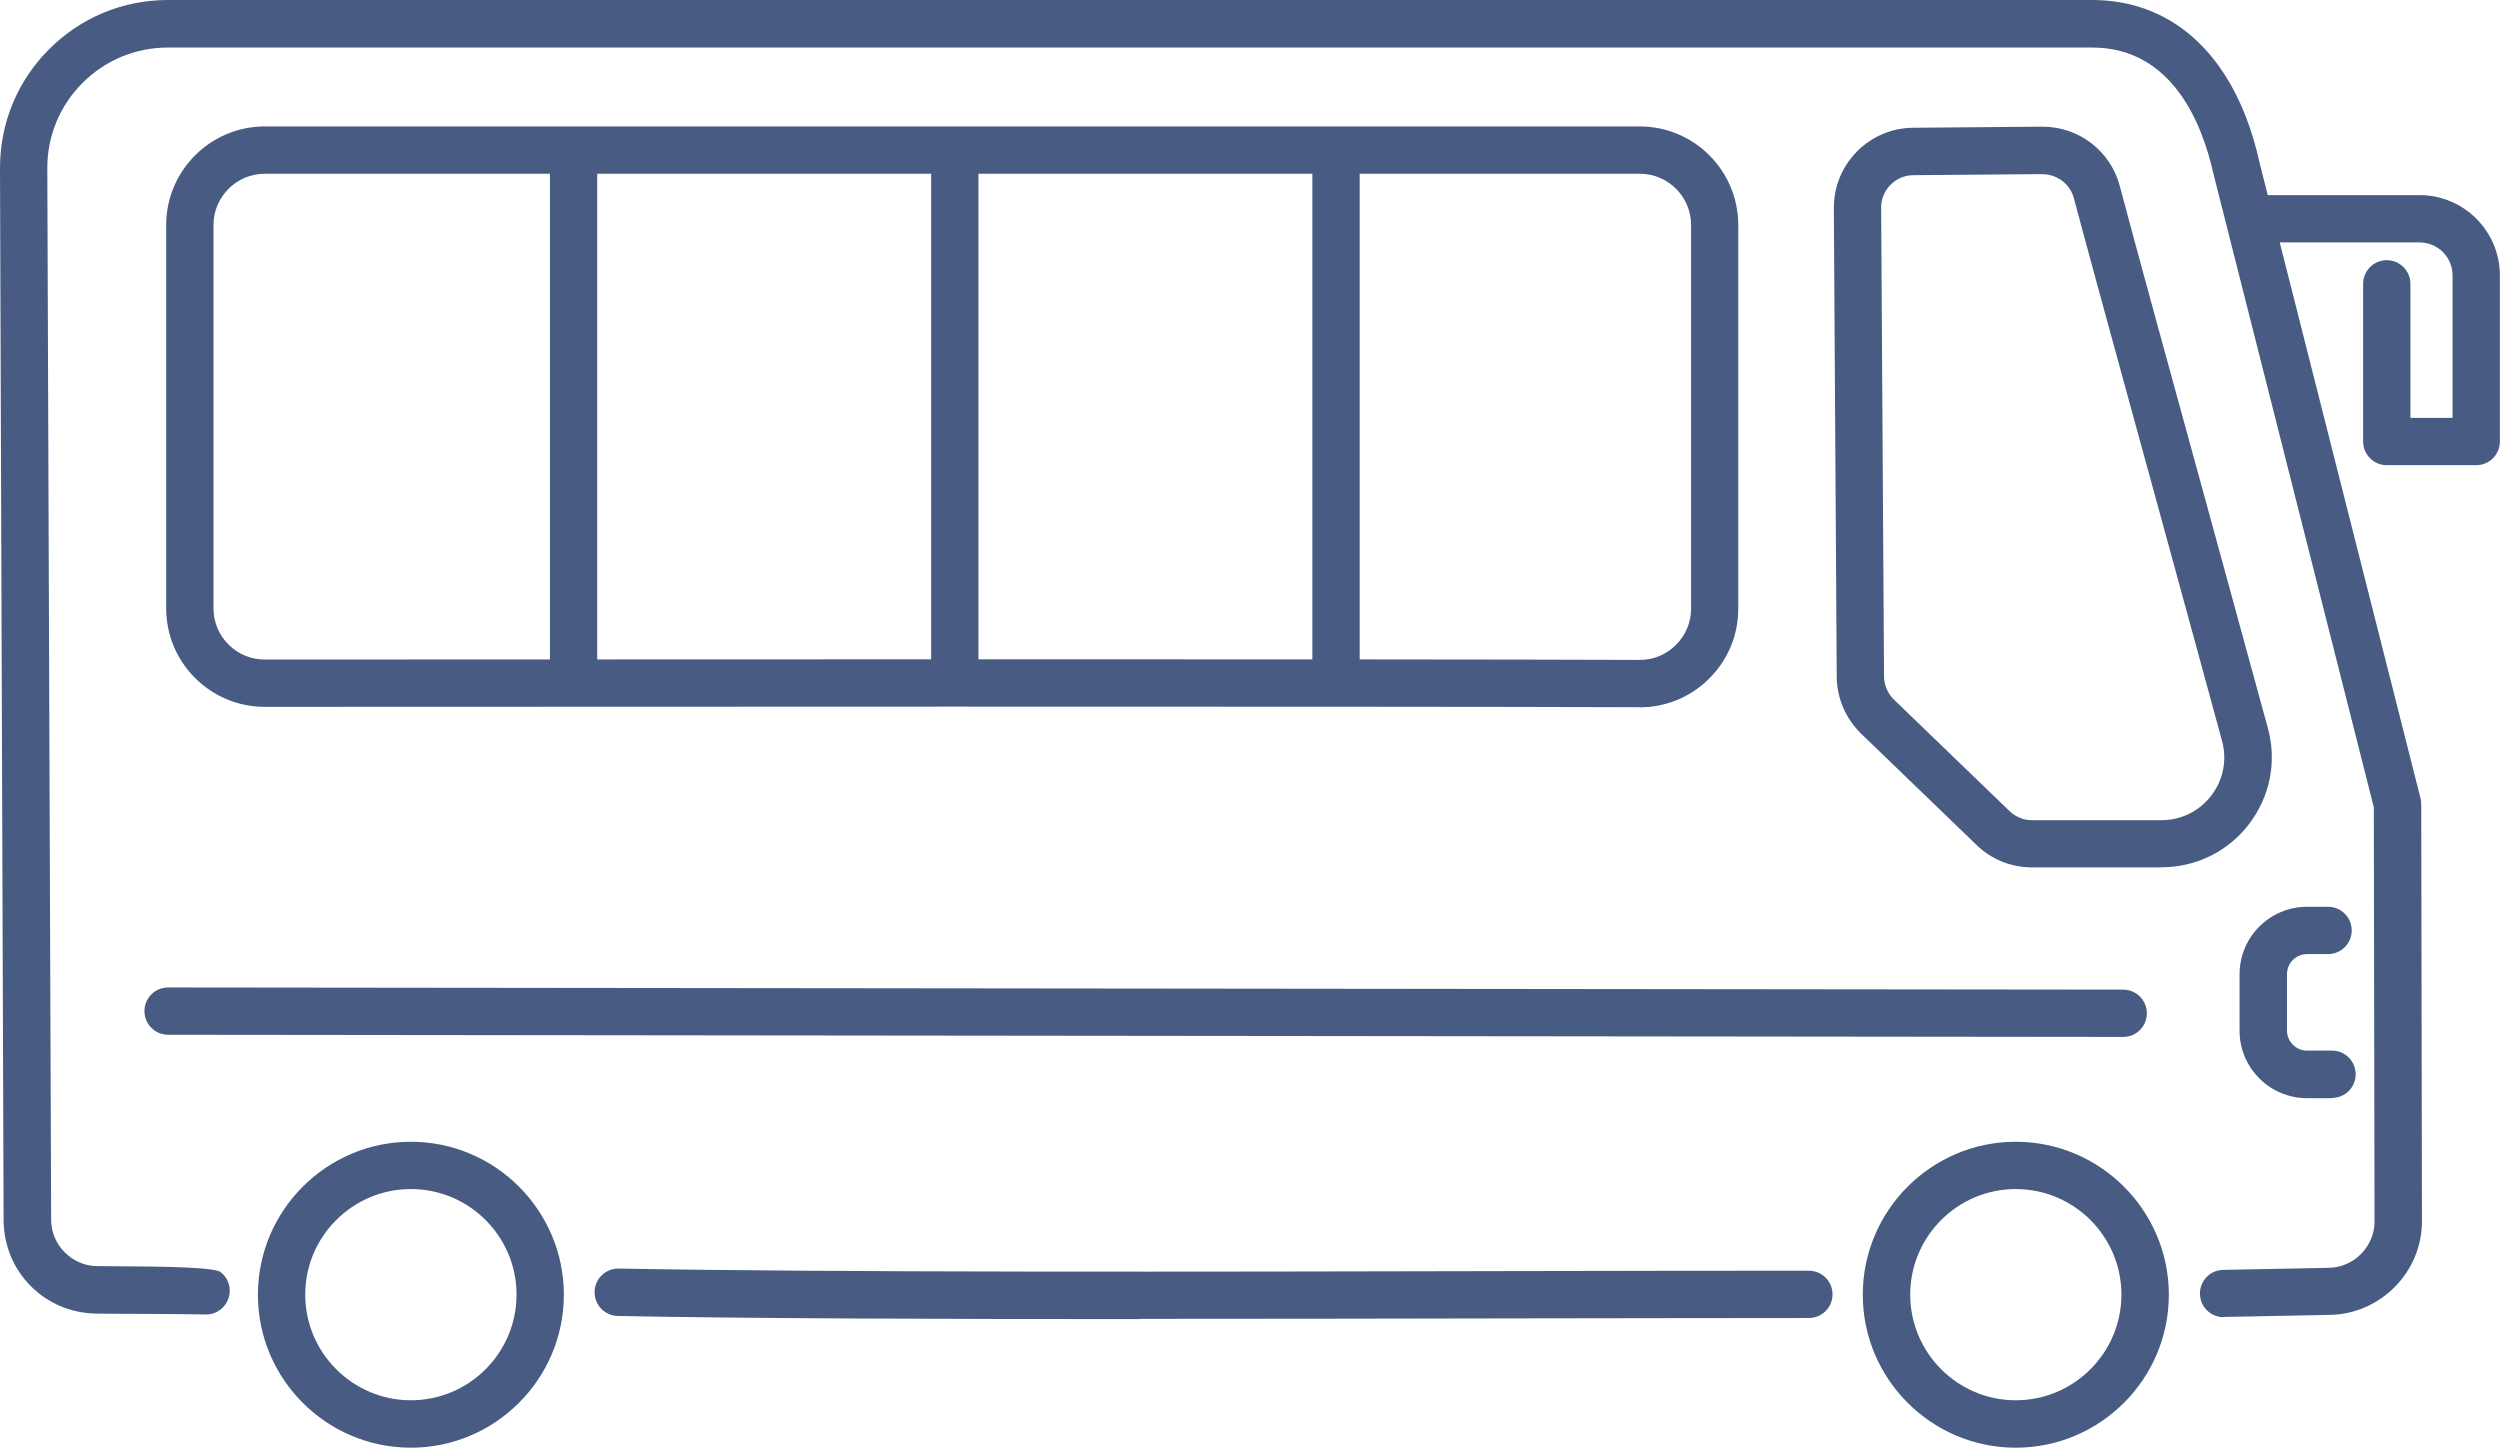
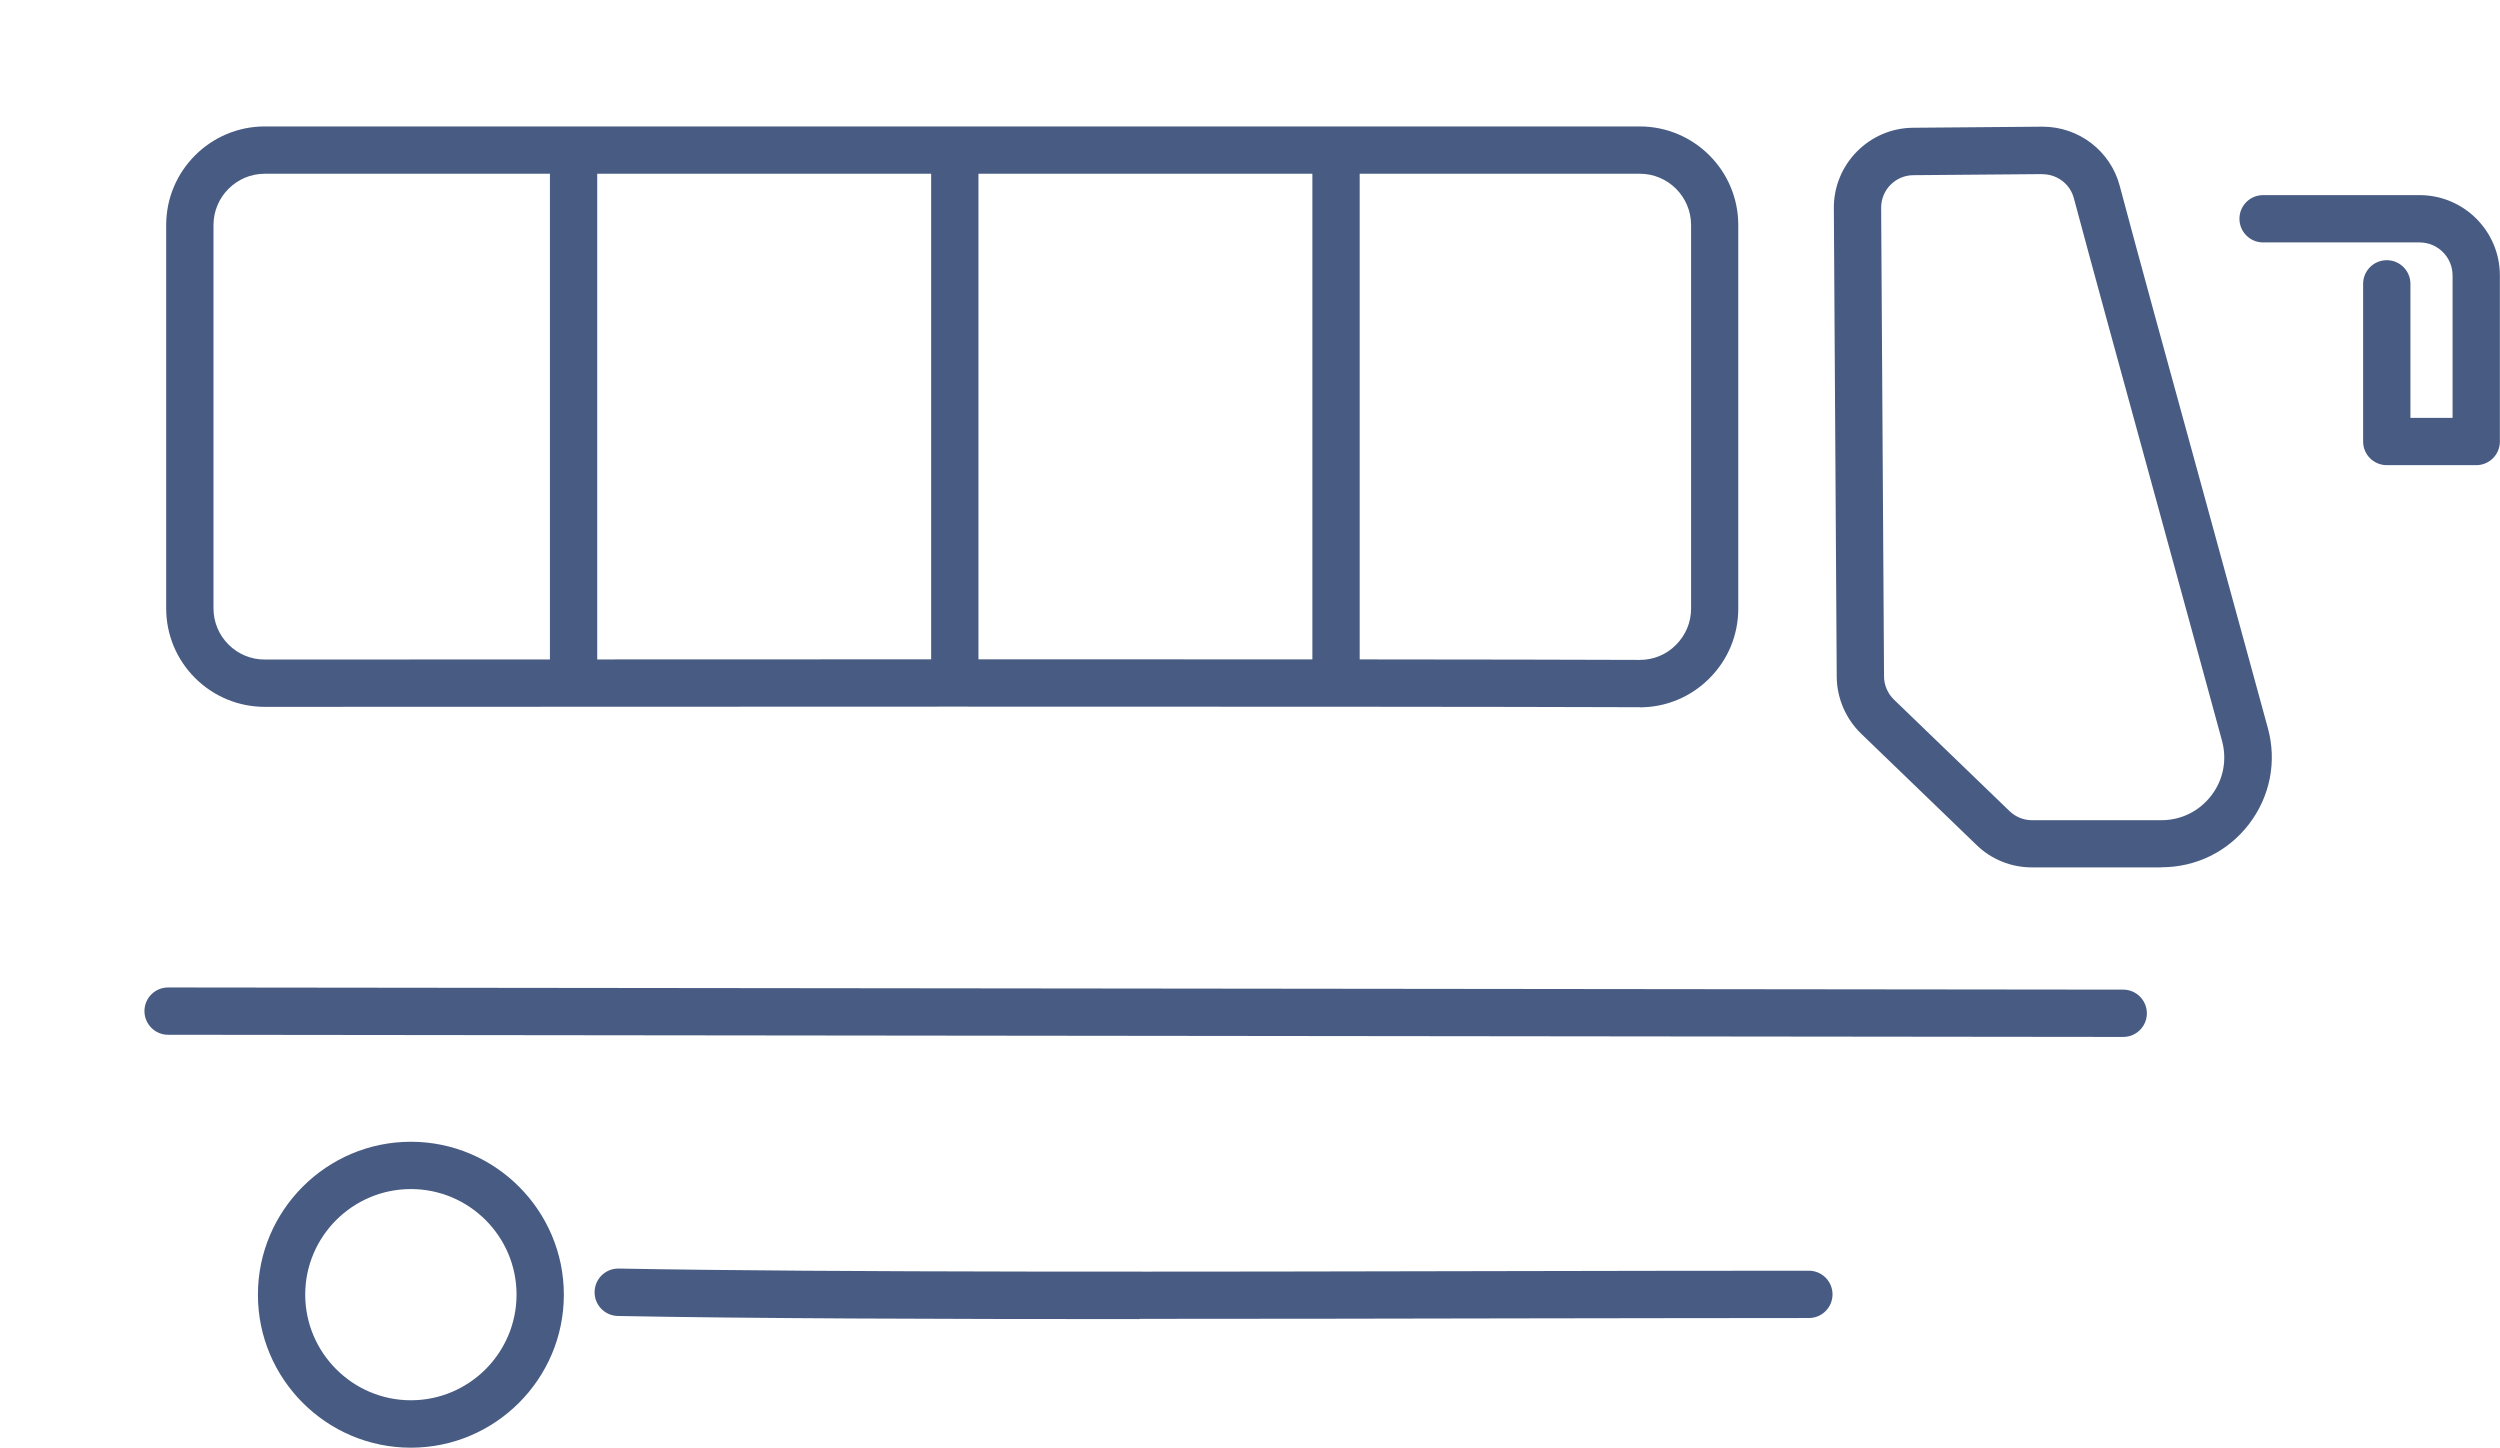
<svg xmlns="http://www.w3.org/2000/svg" id="_レイヤー_2" viewBox="0 0 208.21 120.57">
  <defs>
    <style>.cls-1{fill:#475b83;}</style>
  </defs>
  <g id="_具">
-     <path class="cls-1" d="M185.19,109.7c-1.07,0-1.95-.86-1.97-1.93-.02-1.09.84-1.99,1.93-2.01l8.81-.17c2.11-.04,3.82-1.79,3.8-3.91l-.06-34.45-13.36-52.77c-.88-3.96-3.33-10.5-10.09-10.5H13.98c-2.69,0-5.21,1.05-7.11,2.95-1.9,1.9-2.94,4.43-2.93,7.12l.32,87.62c.03,2.06,1.75,3.78,3.83,3.8.43,0,1.51,0,2.77.02q6.95.03,7.51.47c.86.67,1.02,1.9.35,2.77-.43.56-1.09.82-1.75.76-.55-.02-4.03-.04-6.14-.05-1.28,0-2.36-.01-2.79-.02-4.28-.04-7.68-3.43-7.74-7.71L0,14.03c-.01-3.74,1.43-7.27,4.08-9.92C6.72,1.46,10.24,0,13.98,0h160.27c6.95,0,12.03,4.93,13.93,13.53l13.41,52.95c.04.16.06.32.06.48l.06,34.68c.04,4.25-3.4,7.79-7.67,7.87l-8.81.17s-.03,0-.04,0Z" />
    <path class="cls-1" d="M94.9,109.86c-16.77,0-32.52-.05-43.44-.26-1.09-.02-1.96-.92-1.94-2.01.02-1.08.9-1.94,1.97-1.94.01,0,.02,0,.04,0,17.69.33,48.1.27,74.94.21,8.84-.02,17.13-.03,24.18-.03,1.09,0,1.97.88,1.97,1.97s-.88,1.97-1.97,1.97c-7.05,0-15.34.02-24.17.03-10.31.02-21.14.04-31.58.04Z" />
    <path class="cls-1" d="M176.83,86.36h0l-162.83-.18c-1.09,0-1.97-.89-1.97-1.97,0-1.09.88-1.97,1.97-1.97h0l162.83.18c1.09,0,1.97.89,1.97,1.97,0,1.09-.88,1.97-1.97,1.97Z" />
-     <path class="cls-1" d="M167.88,120.57c-7.02,0-12.74-5.72-12.74-12.74s5.72-12.74,12.74-12.74,12.75,5.72,12.75,12.74-5.72,12.74-12.75,12.74ZM167.88,99.03c-4.85,0-8.79,3.95-8.79,8.79s3.94,8.8,8.79,8.8,8.8-3.95,8.8-8.8-3.95-8.79-8.8-8.79Z" />
    <path class="cls-1" d="M34.22,120.57c-7.03,0-12.74-5.72-12.74-12.74s5.72-12.74,12.74-12.74,12.74,5.72,12.74,12.74-5.72,12.74-12.74,12.74ZM34.22,99.03c-4.85,0-8.8,3.95-8.8,8.79s3.95,8.8,8.8,8.8,8.8-3.95,8.8-8.8-3.95-8.79-8.8-8.79Z" />
-     <path class="cls-1" d="M194.22,91.46h-2.08c-3.1,0-5.62-2.52-5.62-5.62v-4.7c0-3.1,2.52-5.62,5.62-5.62h1.75c1.09,0,1.97.88,1.97,1.97s-.88,1.97-1.97,1.97h-1.75c-.92,0-1.67.75-1.67,1.67v4.7c0,.92.75,1.67,1.67,1.67h2.08c1.09,0,1.97.88,1.97,1.97s-.88,1.97-1.97,1.97Z" />
    <path class="cls-1" d="M180.01,72.24h-10.78c-1.73,0-3.37-.66-4.61-1.86l-9.62-9.28c-1.28-1.24-2.02-2.96-2.03-4.74l-.24-39.03c-.02-3.66,2.94-6.66,6.59-6.69l10.74-.09s.04,0,.06,0c3.01,0,5.65,2.02,6.42,4.93,1.37,5.16,4.02,14.82,6.83,25.04,1.98,7.21,3.97,14.48,5.51,20.13.76,2.78.18,5.69-1.57,7.98-1.75,2.29-4.41,3.6-7.3,3.6ZM170.11,14.5h-.02l-10.74.09c-1.49.01-2.69,1.23-2.68,2.72l.24,39.03c0,.72.31,1.43.83,1.93h0l9.62,9.28c.51.49,1.17.76,1.87.76h10.78c1.65,0,3.16-.75,4.16-2.06,1-1.3,1.32-2.96.89-4.55-1.53-5.64-3.53-12.91-5.5-20.12-2.81-10.24-5.46-19.9-6.84-25.07-.31-1.18-1.39-2-2.61-2Z" />
    <path class="cls-1" d="M136.57,58.9h-.03c-21.65-.08-93.1-.04-114.48-.03h0c-2.19,0-4.25-.85-5.81-2.4-1.55-1.55-2.41-3.61-2.41-5.81v-31.92c0-4.53,3.69-8.21,8.21-8.21h114.51c4.53,0,8.21,3.68,8.21,8.21v31.95c0,2.2-.86,4.27-2.42,5.82-1.55,1.55-3.61,2.4-5.8,2.4ZM83.21,54.91c21.87,0,43.13.01,53.34.05,0,0,.01,0,.02,0,1.14,0,2.21-.44,3.01-1.25.81-.81,1.26-1.88,1.26-3.02v-31.95c0-2.35-1.91-4.27-4.27-4.27H22.05c-2.35,0-4.27,1.92-4.27,4.27v31.92c0,1.14.44,2.21,1.25,3.02.81.81,1.88,1.25,3.02,1.25h0c11.31,0,36.61-.02,61.15-.02Z" />
    <path class="cls-1" d="M111.27,57.12c-1.09,0-1.97-.88-1.97-1.97V13.33c0-1.09.88-1.97,1.97-1.97s1.97.88,1.97,1.97v41.81c0,1.09-.88,1.97-1.97,1.97Z" />
    <path class="cls-1" d="M79.52,57.12c-1.09,0-1.97-.88-1.97-1.97V13.33c0-1.09.88-1.97,1.97-1.97s1.97.88,1.97,1.97v41.81c0,1.09-.88,1.97-1.97,1.97Z" />
    <path class="cls-1" d="M47.77,57.12c-1.09,0-1.97-.88-1.97-1.97V13.33c0-1.09.88-1.97,1.97-1.97s1.97.88,1.97,1.97v41.81c0,1.09-.88,1.97-1.97,1.97Z" />
    <path class="cls-1" d="M206.24,38.74h-7.46c-1.09,0-1.97-.88-1.97-1.97v-13.13c0-1.09.88-1.97,1.97-1.97s1.97.88,1.97,1.97v11.16h3.51v-11.86c0-1.52-1.23-2.75-2.75-2.75h-13.03c-1.09,0-1.97-.88-1.97-1.97s.88-1.97,1.97-1.97h13.03c3.69,0,6.69,3,6.69,6.69v13.83c0,1.09-.88,1.97-1.97,1.97Z" />
  </g>
</svg>